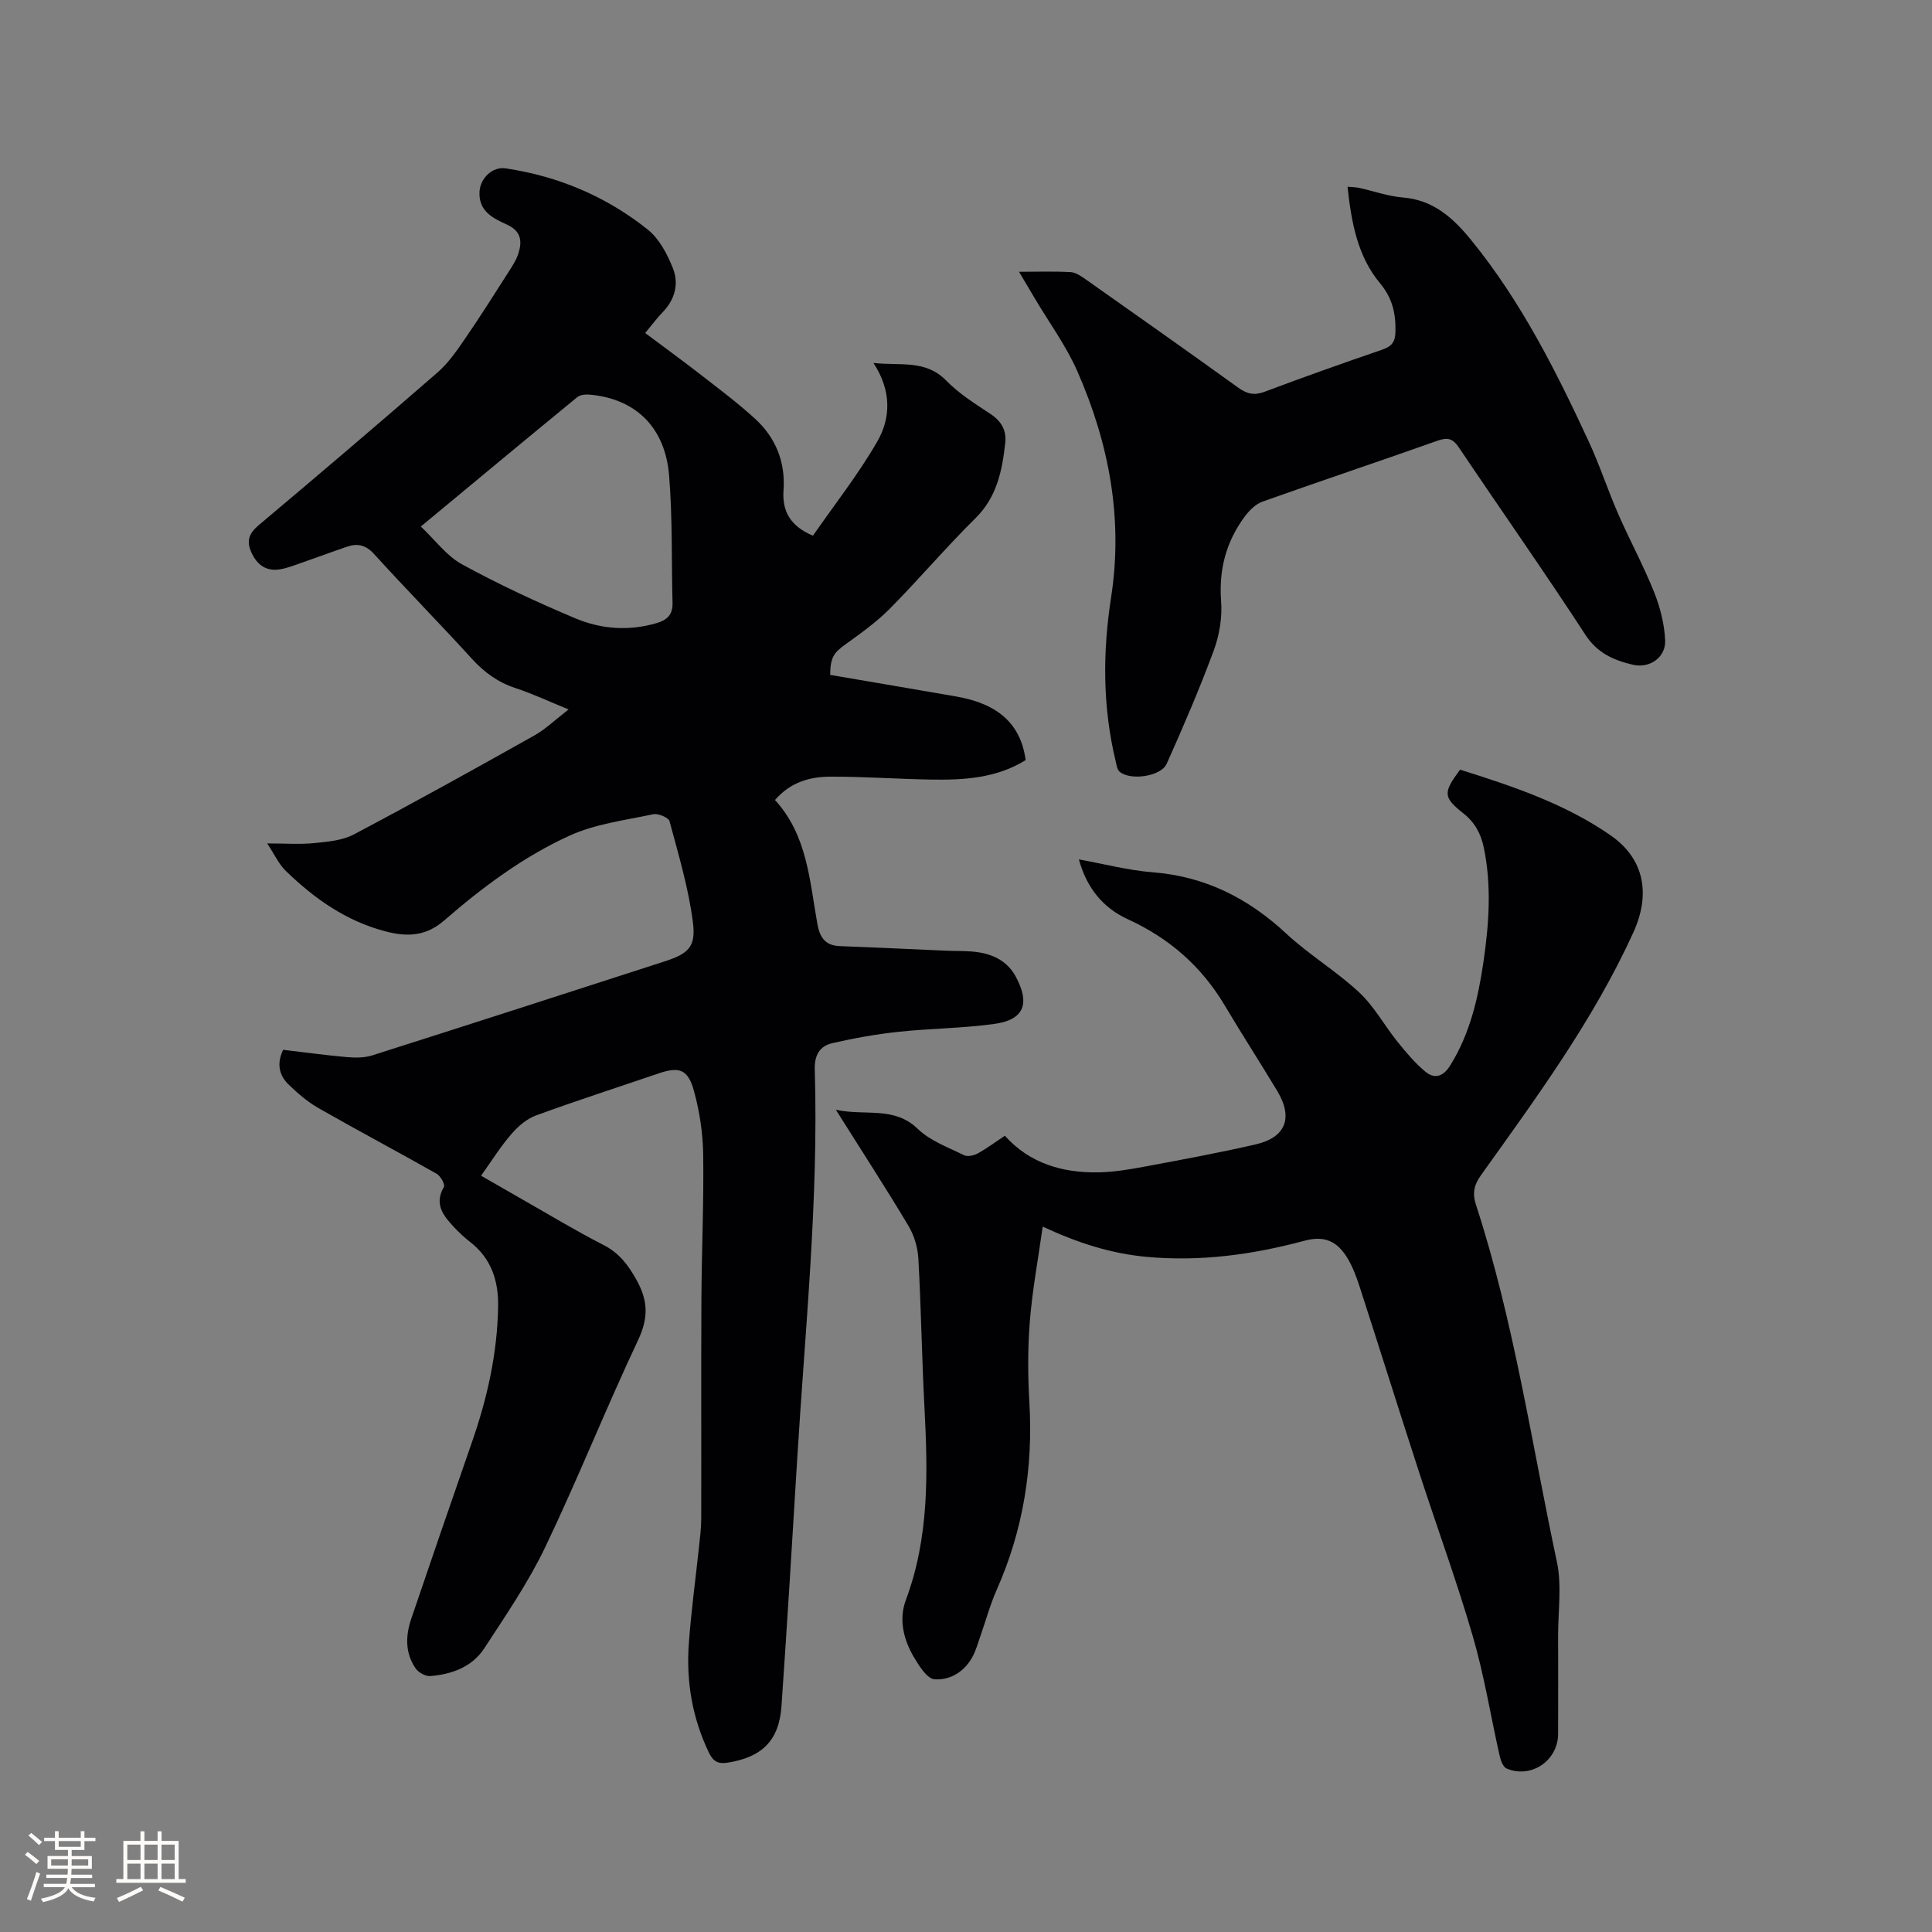
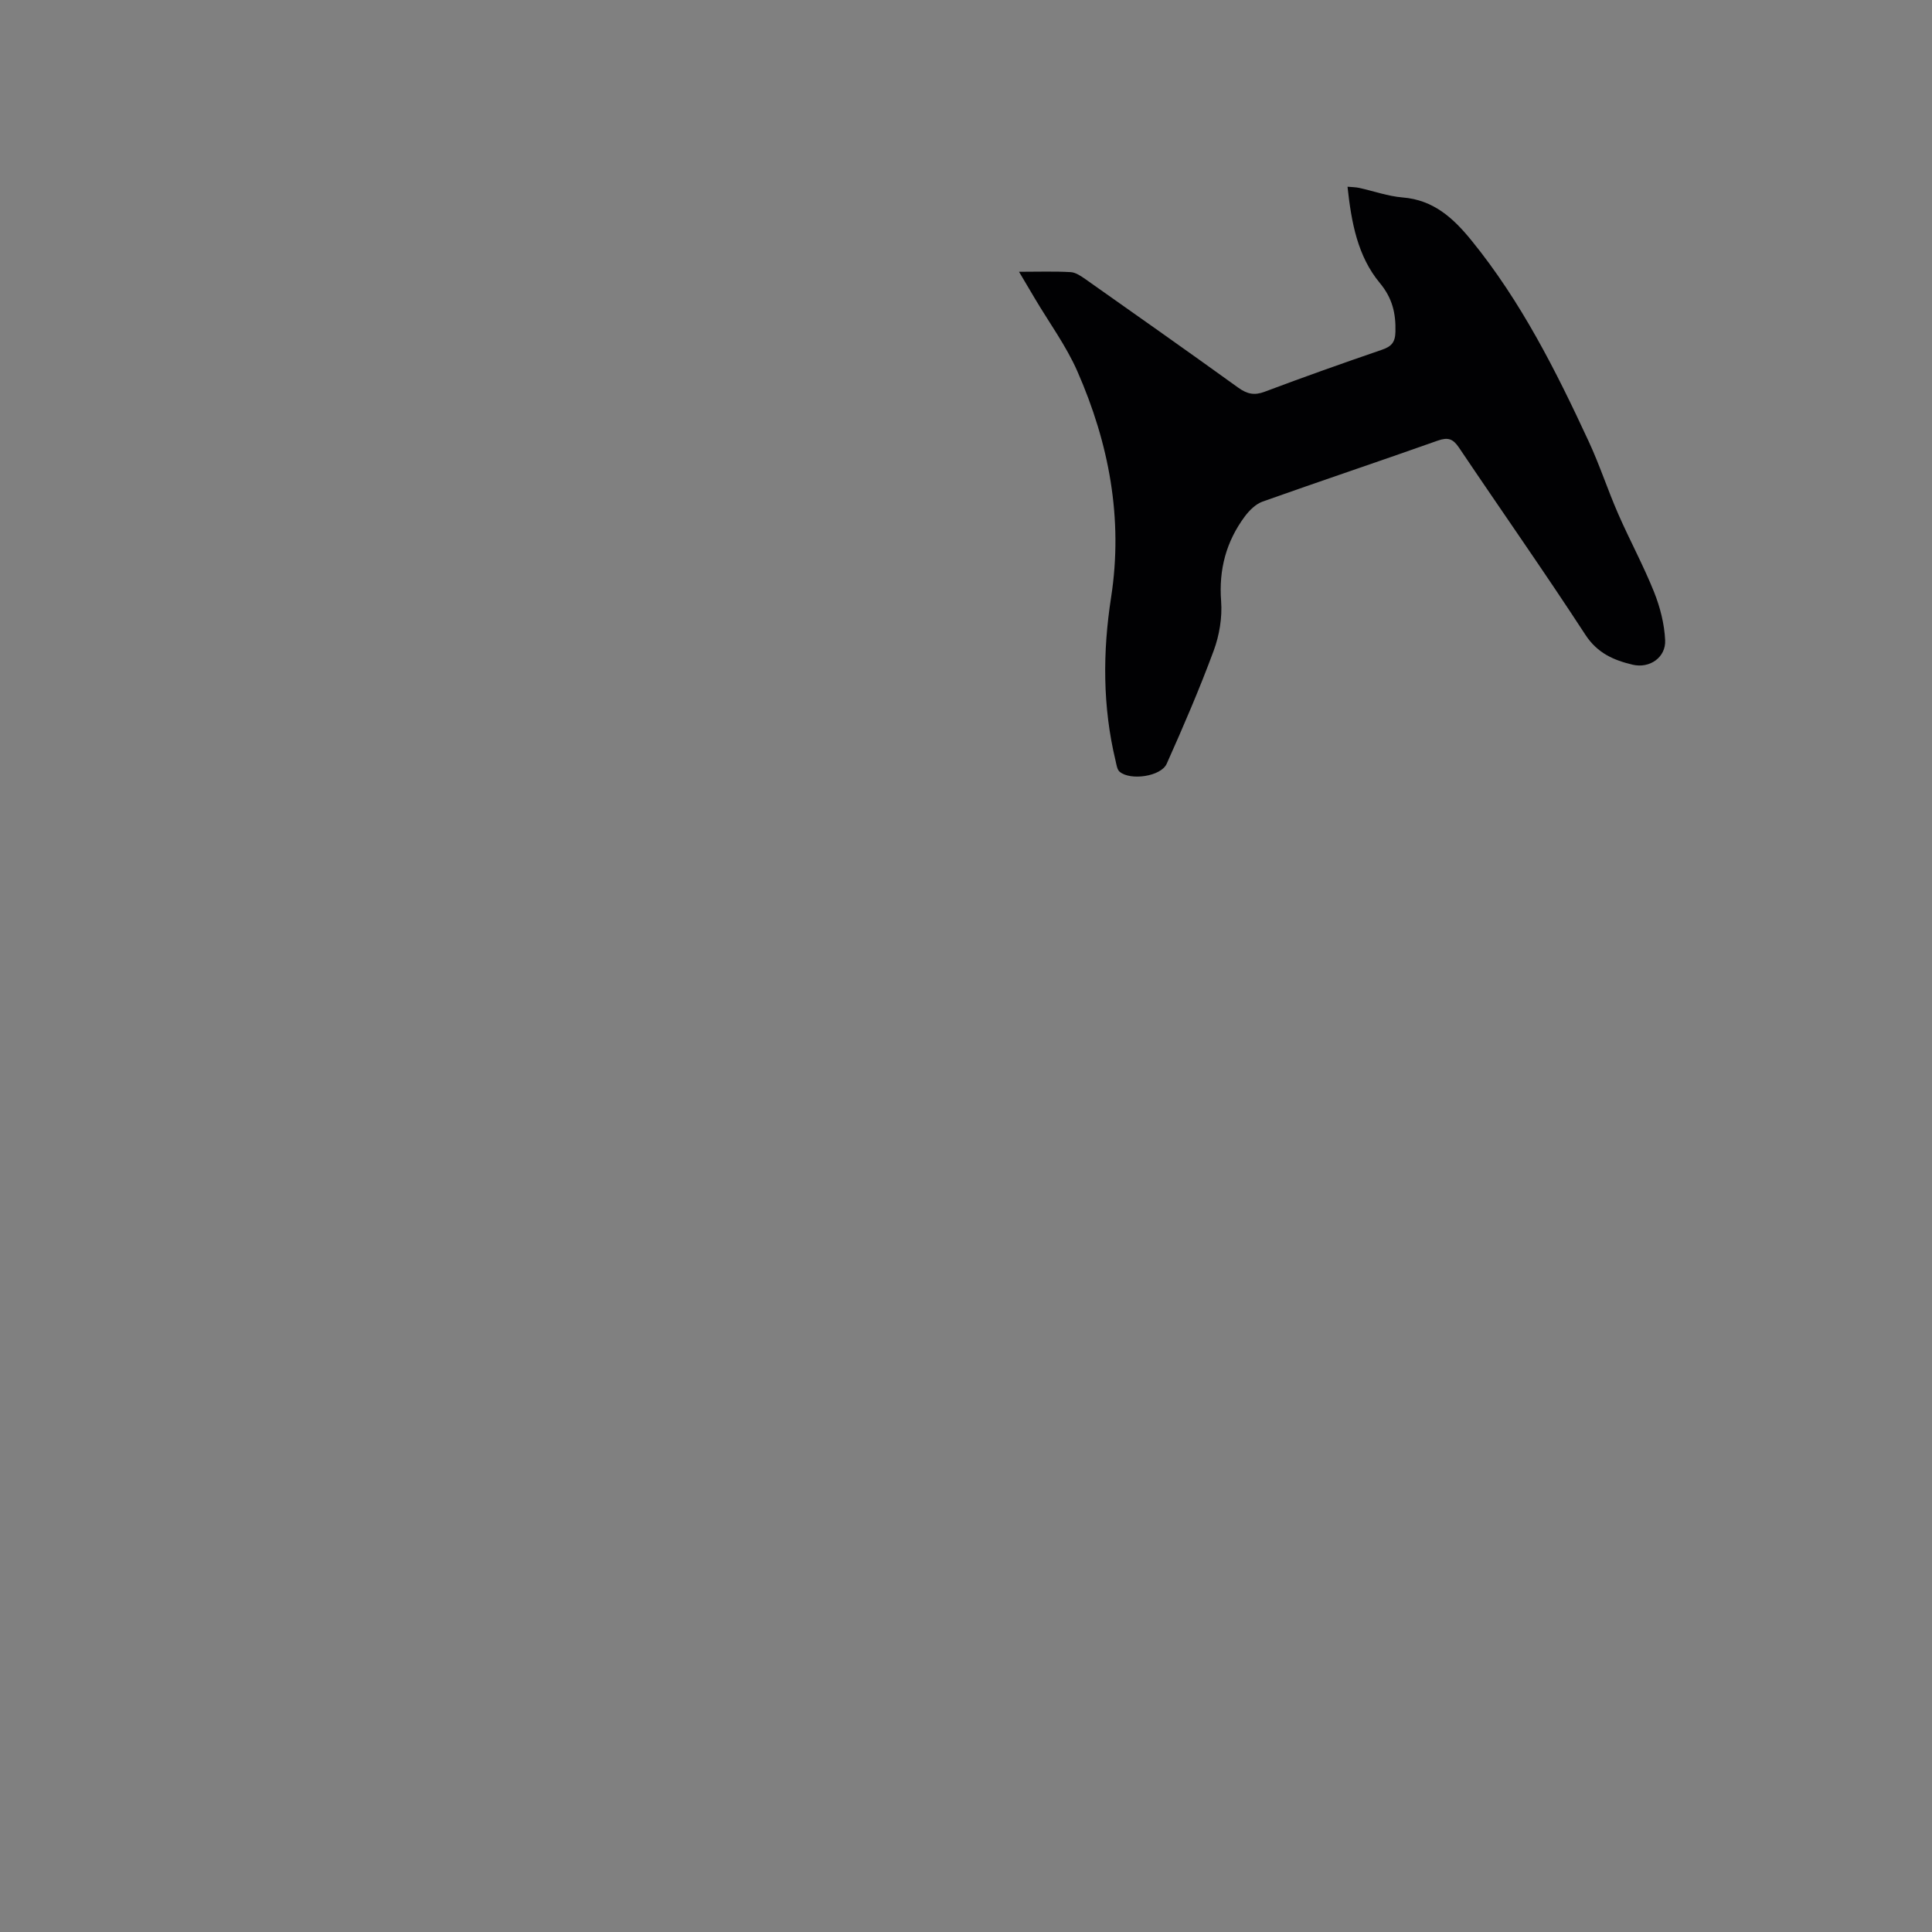
<svg xmlns="http://www.w3.org/2000/svg" enable-background="new 0 0 400 400" viewBox="0 0 400 400">
  <rect x="0" y="0" width="400" height="400" fill="#808080" stroke="none" />
  <g fill="#010103">
-     <path d="m99.6 243.42c2.95 1.69 5.67 3.27 8.41 4.83 5.62 3.19 11.15 6.55 16.9 9.49 3.31 1.69 5.18 4.19 6.93 7.36 2.35 4.27 2.41 7.8.28 12.33-6.68 14.17-12.47 28.75-19.23 42.88-3.5 7.31-8.16 14.1-12.6 20.92-2.52 3.88-6.72 5.42-11.2 5.78-.98.08-2.43-.72-3.02-1.56-2.23-3.21-2.12-6.81-.91-10.35 4.15-12.23 8.35-24.44 12.59-36.63 3.15-9.06 5.22-18.31 5.38-27.95.09-5.41-1.43-10-5.84-13.42-1.17-.91-2.26-1.93-3.27-3.01-2.22-2.37-4.2-4.77-2.11-8.36.28-.48-.69-2.24-1.48-2.7-8.11-4.59-16.35-8.96-24.44-13.58-2.27-1.29-4.32-3.06-6.21-4.88-1.98-1.9-2.55-4.32-1.16-7.22 4.37.51 8.75 1.12 13.16 1.51 1.74.15 3.63.17 5.27-.35 20.17-6.41 40.31-12.92 60.45-19.43 4.98-1.61 6.62-2.96 5.96-8.12-.9-7.07-2.98-14.01-4.84-20.93-.21-.77-2.36-1.67-3.38-1.45-5.85 1.24-11.99 2-17.34 4.44-9.56 4.36-18.02 10.68-25.97 17.58-3.67 3.19-7.53 3.44-12.12 2.23-8.2-2.15-14.74-6.8-20.65-12.53-1.43-1.39-2.3-3.35-3.84-5.68 3.88 0 6.85.23 9.76-.07 2.78-.28 5.81-.53 8.2-1.8 12.54-6.63 24.94-13.51 37.3-20.45 2.36-1.32 4.37-3.28 7.14-5.42-4.08-1.66-7.47-3.26-11-4.42-3.64-1.2-6.48-3.27-9.04-6.09-6.64-7.29-13.56-14.32-20.19-21.62-1.71-1.89-3.4-2.31-5.58-1.58-3.11 1.05-6.18 2.21-9.28 3.28-1.6.55-3.2 1.22-4.85 1.45-2.74.37-4.56-.97-5.73-3.52-1.11-2.45-.46-3.99 1.55-5.68 12.41-10.44 24.77-20.95 37-31.6 2.25-1.96 4.01-4.55 5.72-7.03 3.1-4.51 6.02-9.15 8.97-13.76.79-1.24 1.63-2.52 2.06-3.9.78-2.51.53-4.58-2.41-5.92-2.83-1.28-5.89-2.74-5.66-6.81.15-2.78 2.67-5.24 5.43-4.82 10.91 1.63 20.82 5.82 29.4 12.67 2.39 1.91 4.06 5.1 5.22 8.04 1.26 3.19.41 6.45-2.14 9.08-1.18 1.21-2.18 2.58-3.61 4.3 3.88 2.91 7.69 5.67 11.41 8.56 3.84 2.98 7.75 5.91 11.33 9.18 4.28 3.92 6.32 8.95 5.9 14.83-.3 4.29 1.36 7.38 6.09 9.39 4.44-6.4 9.36-12.64 13.3-19.46 2.83-4.89 3.01-10.53-.77-16.3 5.67.61 10.8-.72 15.06 3.64 2.63 2.7 5.94 4.78 9.12 6.88 2.3 1.52 3.41 3.42 3.1 6.11-.65 5.72-1.72 11.13-6.17 15.52-6.11 6.03-11.67 12.61-17.71 18.71-2.79 2.82-6.1 5.16-9.32 7.49-2.27 1.64-3.02 2.65-3.04 6.23 8.66 1.48 17.41 2.96 26.15 4.48 8.7 1.52 13.32 5.74 14.32 13.16-6.07 3.78-12.92 4.16-19.82 4.03-6.88-.12-13.76-.63-20.64-.6-4.16.02-8.18 1.08-11.44 4.83 6.67 7.26 7.17 16.65 8.78 25.67.49 2.73 1.59 4.46 4.61 4.58 7.39.28 14.78.63 22.17.96 2.22.1 4.47-.02 6.64.33 3.25.52 6.03 1.99 7.67 5.06 2.99 5.59 1.69 8.91-4.43 9.76-6.59.91-13.29.93-19.91 1.64-4.59.49-9.18 1.31-13.68 2.35-2.61.6-3.7 2.51-3.61 5.48.81 27.08-2.03 54-3.66 80.98-1.02 16.93-2.06 33.86-3.23 50.78-.49 7.12-4.01 10.58-11.09 11.71-1.93.31-3-.13-3.92-2.03-3.45-7.16-4.74-14.72-4.18-22.55.47-6.65 1.39-13.27 2.09-19.9.21-2 .48-4 .48-6 .04-15.16-.04-30.33.04-45.49.05-9.96.51-19.92.37-29.88-.06-4.4-.73-8.89-1.89-13.13-1.26-4.62-3.05-5.18-7.47-3.67-8.42 2.87-16.88 5.6-25.23 8.65-1.92.7-3.73 2.24-5.09 3.83-2.26 2.58-4.1 5.56-6.31 8.66zm-12.47-134.41c2.94 2.77 5.31 6.07 8.53 7.83 7.59 4.15 15.48 7.82 23.46 11.18 5.34 2.24 11.05 2.68 16.81.99 2.31-.68 3.37-1.82 3.31-4.21-.23-8.79.01-17.61-.71-26.35-.82-10.03-6.96-15.89-16.4-16.74-.86-.08-2 .02-2.62.52-10.72 8.79-21.38 17.66-32.38 26.78z" />
-     <path d="m215.88 253.96c-.96 6.85-2.15 13.19-2.66 19.57-.45 5.58-.42 11.23-.1 16.82.79 13.48-1.26 26.38-6.74 38.75-1.41 3.18-2.32 6.58-3.48 9.88-.46 1.3-.83 2.64-1.45 3.85-1.66 3.2-4.64 5.08-7.96 4.85-1.53-.11-3.17-2.72-4.23-4.5-2.18-3.67-3.23-7.86-1.71-11.92 4.85-12.98 4.56-26.36 3.85-39.84-.54-10.27-.69-20.56-1.26-30.82-.13-2.3-.86-4.8-2.04-6.78-4.66-7.8-9.62-15.43-15.04-24.05 6.24 1.32 12.02-.8 16.95 3.95 2.57 2.48 6.28 3.82 9.58 5.45.73.36 2.04.07 2.85-.37 1.85-1.01 3.55-2.3 5.6-3.66 5.18 5.77 11.97 7.72 19.43 7.58 3.15-.06 6.33-.59 9.44-1.17 7.7-1.44 15.41-2.85 23.04-4.61 6.3-1.45 7.83-5.53 4.46-11.12-3.55-5.89-7.29-11.68-10.8-17.59-4.8-8.1-11.5-13.97-20.04-17.88-5.2-2.38-8.55-6.45-10.2-12.42 5.25.95 10.25 2.27 15.33 2.67 10.82.86 19.71 5.35 27.58 12.67 4.72 4.39 10.37 7.77 15.09 12.16 3.12 2.9 5.23 6.85 7.94 10.22 1.76 2.19 3.61 4.39 5.75 6.19 1.91 1.6 3.71 1.12 5.17-1.22 4.09-6.55 5.77-13.84 6.88-21.31 1.16-7.88 1.74-15.8.12-23.72-.59-2.89-1.81-5.25-4.23-7.17-4.26-3.38-4.24-4.28-.71-9.07 10.8 3.4 21.67 7.01 31.14 13.58 7.15 4.95 8.29 12.33 4.73 20.14-8.28 18.17-20.03 34.12-31.54 50.24-1.43 2-1.82 3.7-1.05 6.08 7.87 24.14 11.5 49.25 16.77 73.99 1.04 4.88.24 10.15.25 15.23.02 6.79.01 13.57 0 20.36-.01 5.53-5.54 9.33-10.65 7.19-.71-.3-1.21-1.58-1.42-2.49-1.87-8.26-3.2-16.67-5.56-24.79-3.33-11.47-7.46-22.7-11.15-34.07-4.15-12.77-8.17-25.59-12.3-38.37-.65-2-1.39-4.02-2.45-5.82-2.2-3.71-4.87-4.85-9.02-3.73-10.72 2.88-21.5 4.35-32.67 3.33-7.33-.69-14.08-2.82-21.49-6.26z" />
    <path d="m210.98 56.27c3.96 0 7.33-.12 10.69.07 1.05.06 2.14.82 3.06 1.46 10.57 7.45 21.14 14.9 31.63 22.46 1.82 1.31 3.33 1.66 5.49.84 8.02-3.02 16.11-5.89 24.22-8.67 1.96-.67 2.79-1.49 2.84-3.74.1-3.84-.64-6.98-3.23-10.1-4.62-5.56-5.89-12.54-6.69-19.93.88.08 1.66.08 2.41.24 3 .66 5.96 1.73 8.99 1.98 6.4.51 10.49 4.26 14.27 8.91 10.26 12.62 17.49 26.99 24.27 41.62 2.27 4.89 3.94 10.05 6.1 14.99 2.37 5.42 5.21 10.65 7.41 16.13 1.26 3.15 2.15 6.62 2.31 10 .18 3.58-3.21 5.92-6.72 5.09-3.92-.93-7.31-2.38-9.8-6.21-8.5-13.05-17.47-25.8-26.16-38.73-1.23-1.83-2.27-2.2-4.38-1.46-12.07 4.28-24.22 8.34-36.29 12.63-1.42.51-2.74 1.82-3.68 3.08-3.85 5.19-5.4 10.97-4.9 17.55.25 3.37-.36 7.05-1.54 10.24-2.93 7.92-6.28 15.7-9.73 23.41-1.18 2.64-7.52 3.54-9.74 1.65-.54-.46-.66-1.5-.85-2.3-2.69-11.2-2.67-22.51-.92-33.8 2.53-16.36-.44-31.89-6.98-46.8-2.33-5.3-5.84-10.07-8.81-15.09-.96-1.63-1.93-3.25-3.27-5.52z" />
  </g>
-   <path d="m5.17 384 .55-.58c.85.61 1.65 1.24 2.4 1.87l-.59.64c-.83-.73-1.62-1.38-2.36-1.93m1.22 9.53-.82-.34c.71-1.76 1.37-3.64 1.98-5.63.24.13.5.25.76.36-.6 1.67-1.24 3.54-1.92 5.61m-.5-13.5.57-.54c.56.44 1.31 1.06 2.26 1.87l-.64.64c-.68-.66-1.41-1.32-2.19-1.97m3.25.46h2.24v-1.36h.77v1.36h4.57v-1.36h.76v1.36h2.28v.69h-2.28v1.84h-2.64v1.26h4.18v2.64h-4.21c0 .45-.02.86-.05 1.21h4.32v.69h-4.38c-.04.34-.1.75-.19 1.22h5.15v.69h-4.82c.87 1.19 2.51 1.92 4.93 2.19-.17.31-.3.57-.37.76-2.77-.49-4.52-1.41-5.26-2.76-.56 1.26-2.3 2.23-5.24 2.9-.12-.24-.26-.48-.43-.72 2.73-.55 4.38-1.34 4.96-2.38h-4.38v-.69h4.65c.1-.38.17-.79.21-1.22h-4.32v-.69h4.4c.03-.34.05-.75.05-1.21h-4.2v-2.64h4.23v-1.26h-2.69v-1.84h-2.24zm1.46 4.46v1.29h3.45c.01-.4.02-.57.01-.53v-.32-.45h-3.46zm1.55-2.59h4.57v-1.19h-4.57zm6.11 2.59h-3.42v.77c-.01.19-.01.37-.02.53h3.44z" fill="#fcfbfa" />
-   <path d="m32.63 379.16h.82v1.98h3.54v7.89h1.46v.78h-14.37v-.78h1.46v-7.89h3.54v-1.98h.82v1.98h2.73zm-3.49 11.48.5.73c-1.61.82-3.28 1.63-5 2.41-.13-.27-.28-.55-.44-.82 1.75-.72 3.4-1.49 4.94-2.32m-2.78-5.55h2.73v-3.18h-2.73zm0 3.95h2.73v-3.2h-2.73zm3.54-3.95h2.73v-3.18h-2.73zm0 3.95h2.73v-3.2h-2.73zm7.89 4.68c-1.84-.92-3.51-1.7-5.02-2.32l.45-.73c1.89.8 3.57 1.55 5.04 2.23zm-1.62-11.81h-2.73v3.18h2.73zm-2.73 7.13h2.73v-3.2h-2.73z" fill="#fcfbfa" />
</svg>